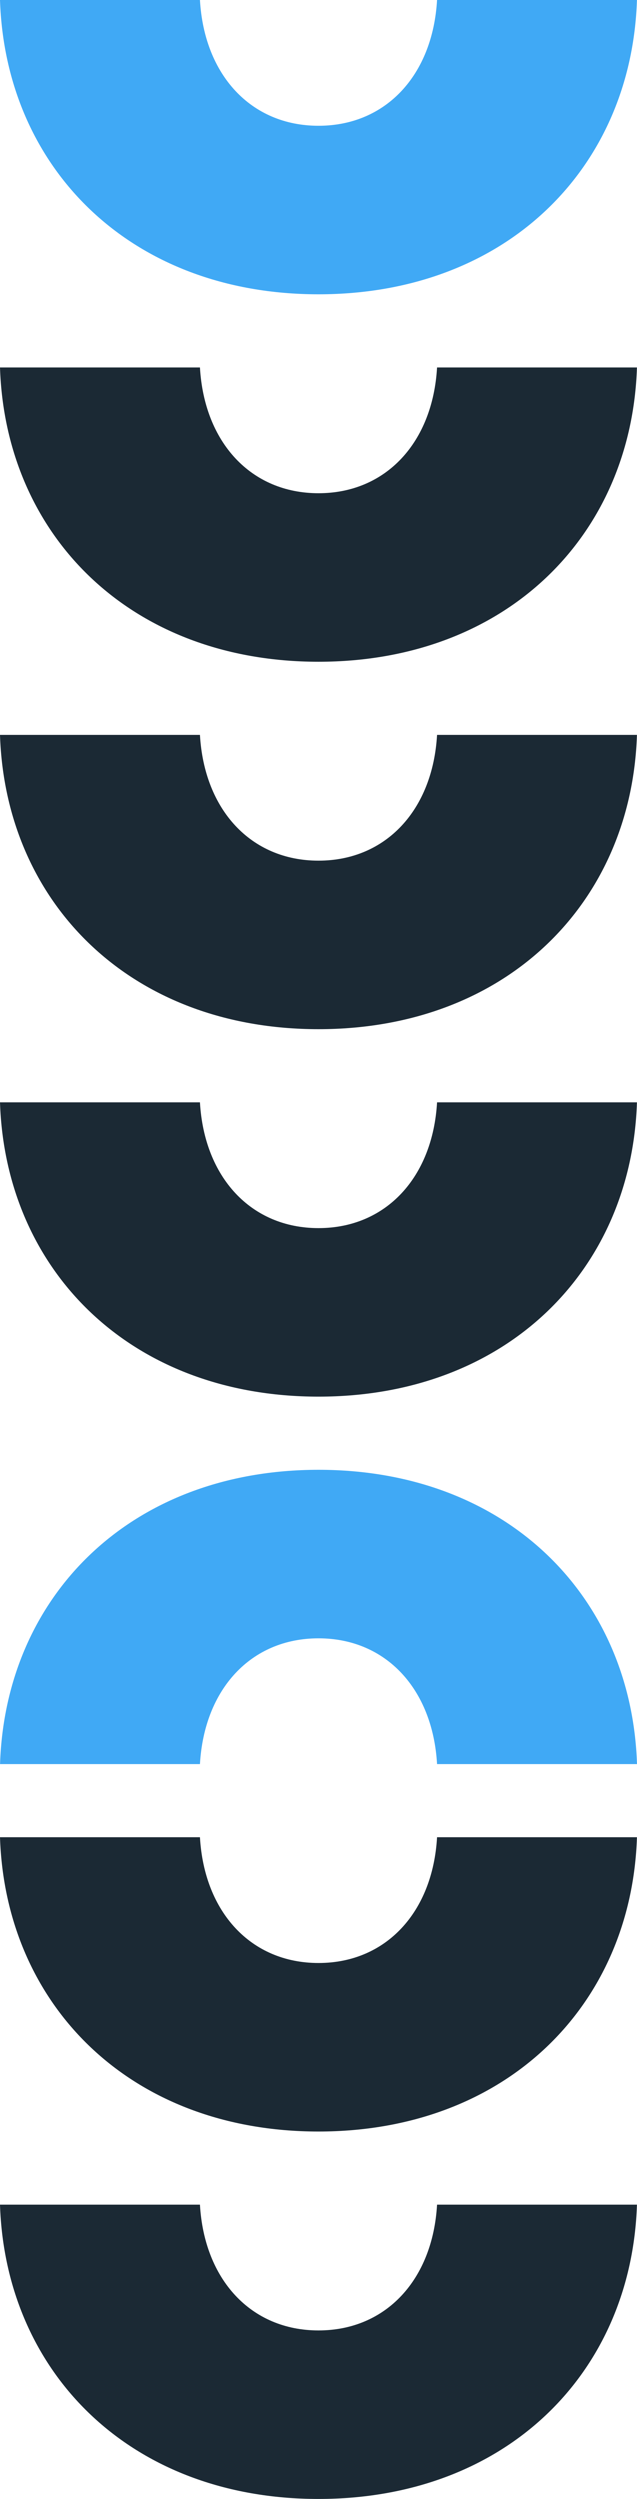
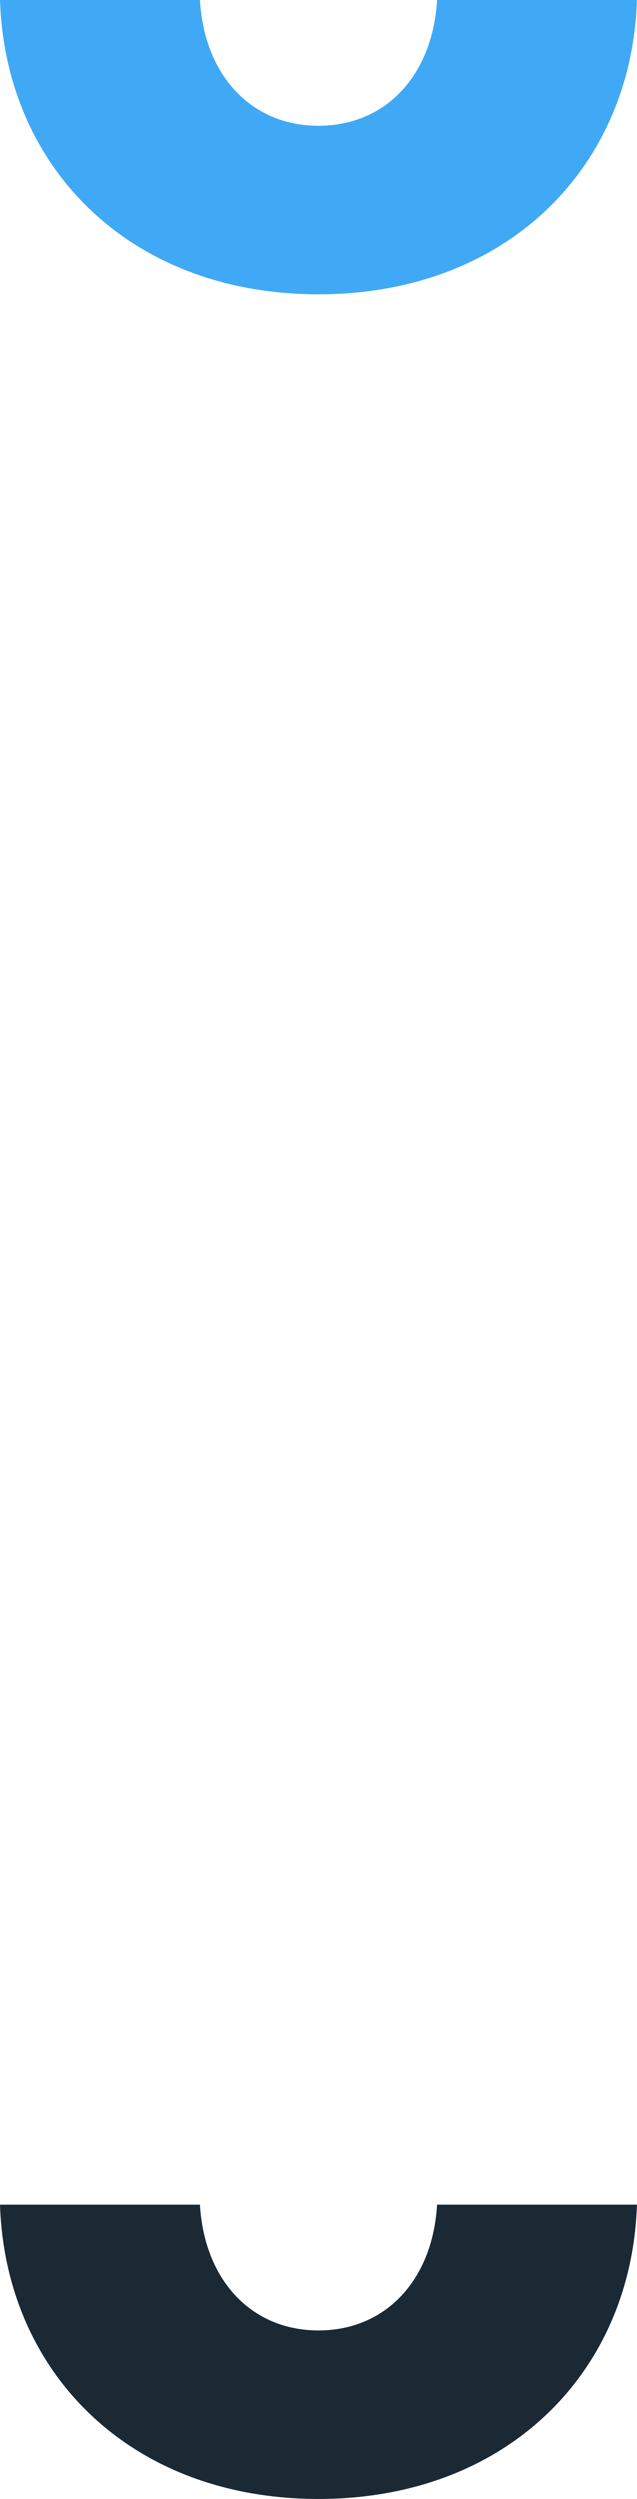
<svg xmlns="http://www.w3.org/2000/svg" width="257.26" height="1008.75" viewBox="0 0 257.26 1008.75">
  <g id="Group_688" data-name="Group 688" transform="translate(1680.67 4999)">
    <path id="Path_360" data-name="Path 360" d="M1115.6,35.62c-1.73,30.19-20.56,50.77-47.88,50.77s-46.15-20.58-47.88-50.77H939.09c2.18,67.76,52.63,118.8,128.62,118.8s126.44-51.04,128.62-118.8h-80.74Z" transform="translate(-2619.76 -5034.62)" fill="#40a9f5" />
-     <path id="Path_363" data-name="Path 363" d="M1115.6,480.6c-1.73,30.19-20.56,50.77-47.88,50.77s-46.15-20.58-47.88-50.77H939.09c2.18,67.76,52.63,118.8,128.62,118.8s126.44-51.04,128.62-118.8h-80.74Z" transform="translate(-2619.76 -5034.62)" fill="#1b2934" />
-     <path id="Path_366" data-name="Path 366" d="M1115.6,777.25c-1.73,30.19-20.56,50.77-47.88,50.77s-46.15-20.58-47.88-50.77H939.09c2.18,67.76,52.63,118.8,128.62,118.8s126.44-51.04,128.62-118.8h-80.74Z" transform="translate(-2619.76 -5034.62)" fill="#1b2934" />
-     <path id="Path_369" data-name="Path 369" d="M1019.84,747.73c1.73-30.19,20.56-50.77,47.88-50.77s46.15,20.58,47.88,50.77h80.75c-2.18-67.76-52.63-118.8-128.62-118.8s-126.44,51.04-128.62,118.8h80.74Z" transform="translate(-2619.76 -5034.62)" fill="#40a9f5" />
-     <path id="Path_372" data-name="Path 372" d="M1115.6,332.27c-1.73,30.19-20.56,50.77-47.88,50.77s-46.15-20.58-47.88-50.77H939.09c2.18,67.76,52.63,118.8,128.62,118.8s126.44-51.04,128.62-118.8h-80.74Z" transform="translate(-2619.76 -5034.62)" fill="#1b2934" />
-     <path id="Path_375" data-name="Path 375" d="M1115.6,183.95c-1.73,30.19-20.56,50.77-47.88,50.77s-46.15-20.58-47.88-50.77H939.09c2.18,67.76,52.63,118.8,128.62,118.8s126.44-51.04,128.62-118.8h-80.74Z" transform="translate(-2619.76 -5034.62)" fill="#1b2934" />
    <path id="Path_378" data-name="Path 378" d="M1115.6,925.57c-1.73,30.19-20.56,50.77-47.88,50.77s-46.15-20.58-47.88-50.77H939.09c2.18,67.76,52.63,118.8,128.62,118.8s126.44-51.04,128.62-118.8h-80.74Z" transform="translate(-2619.76 -5034.62)" fill="#1b2934" />
  </g>
</svg>